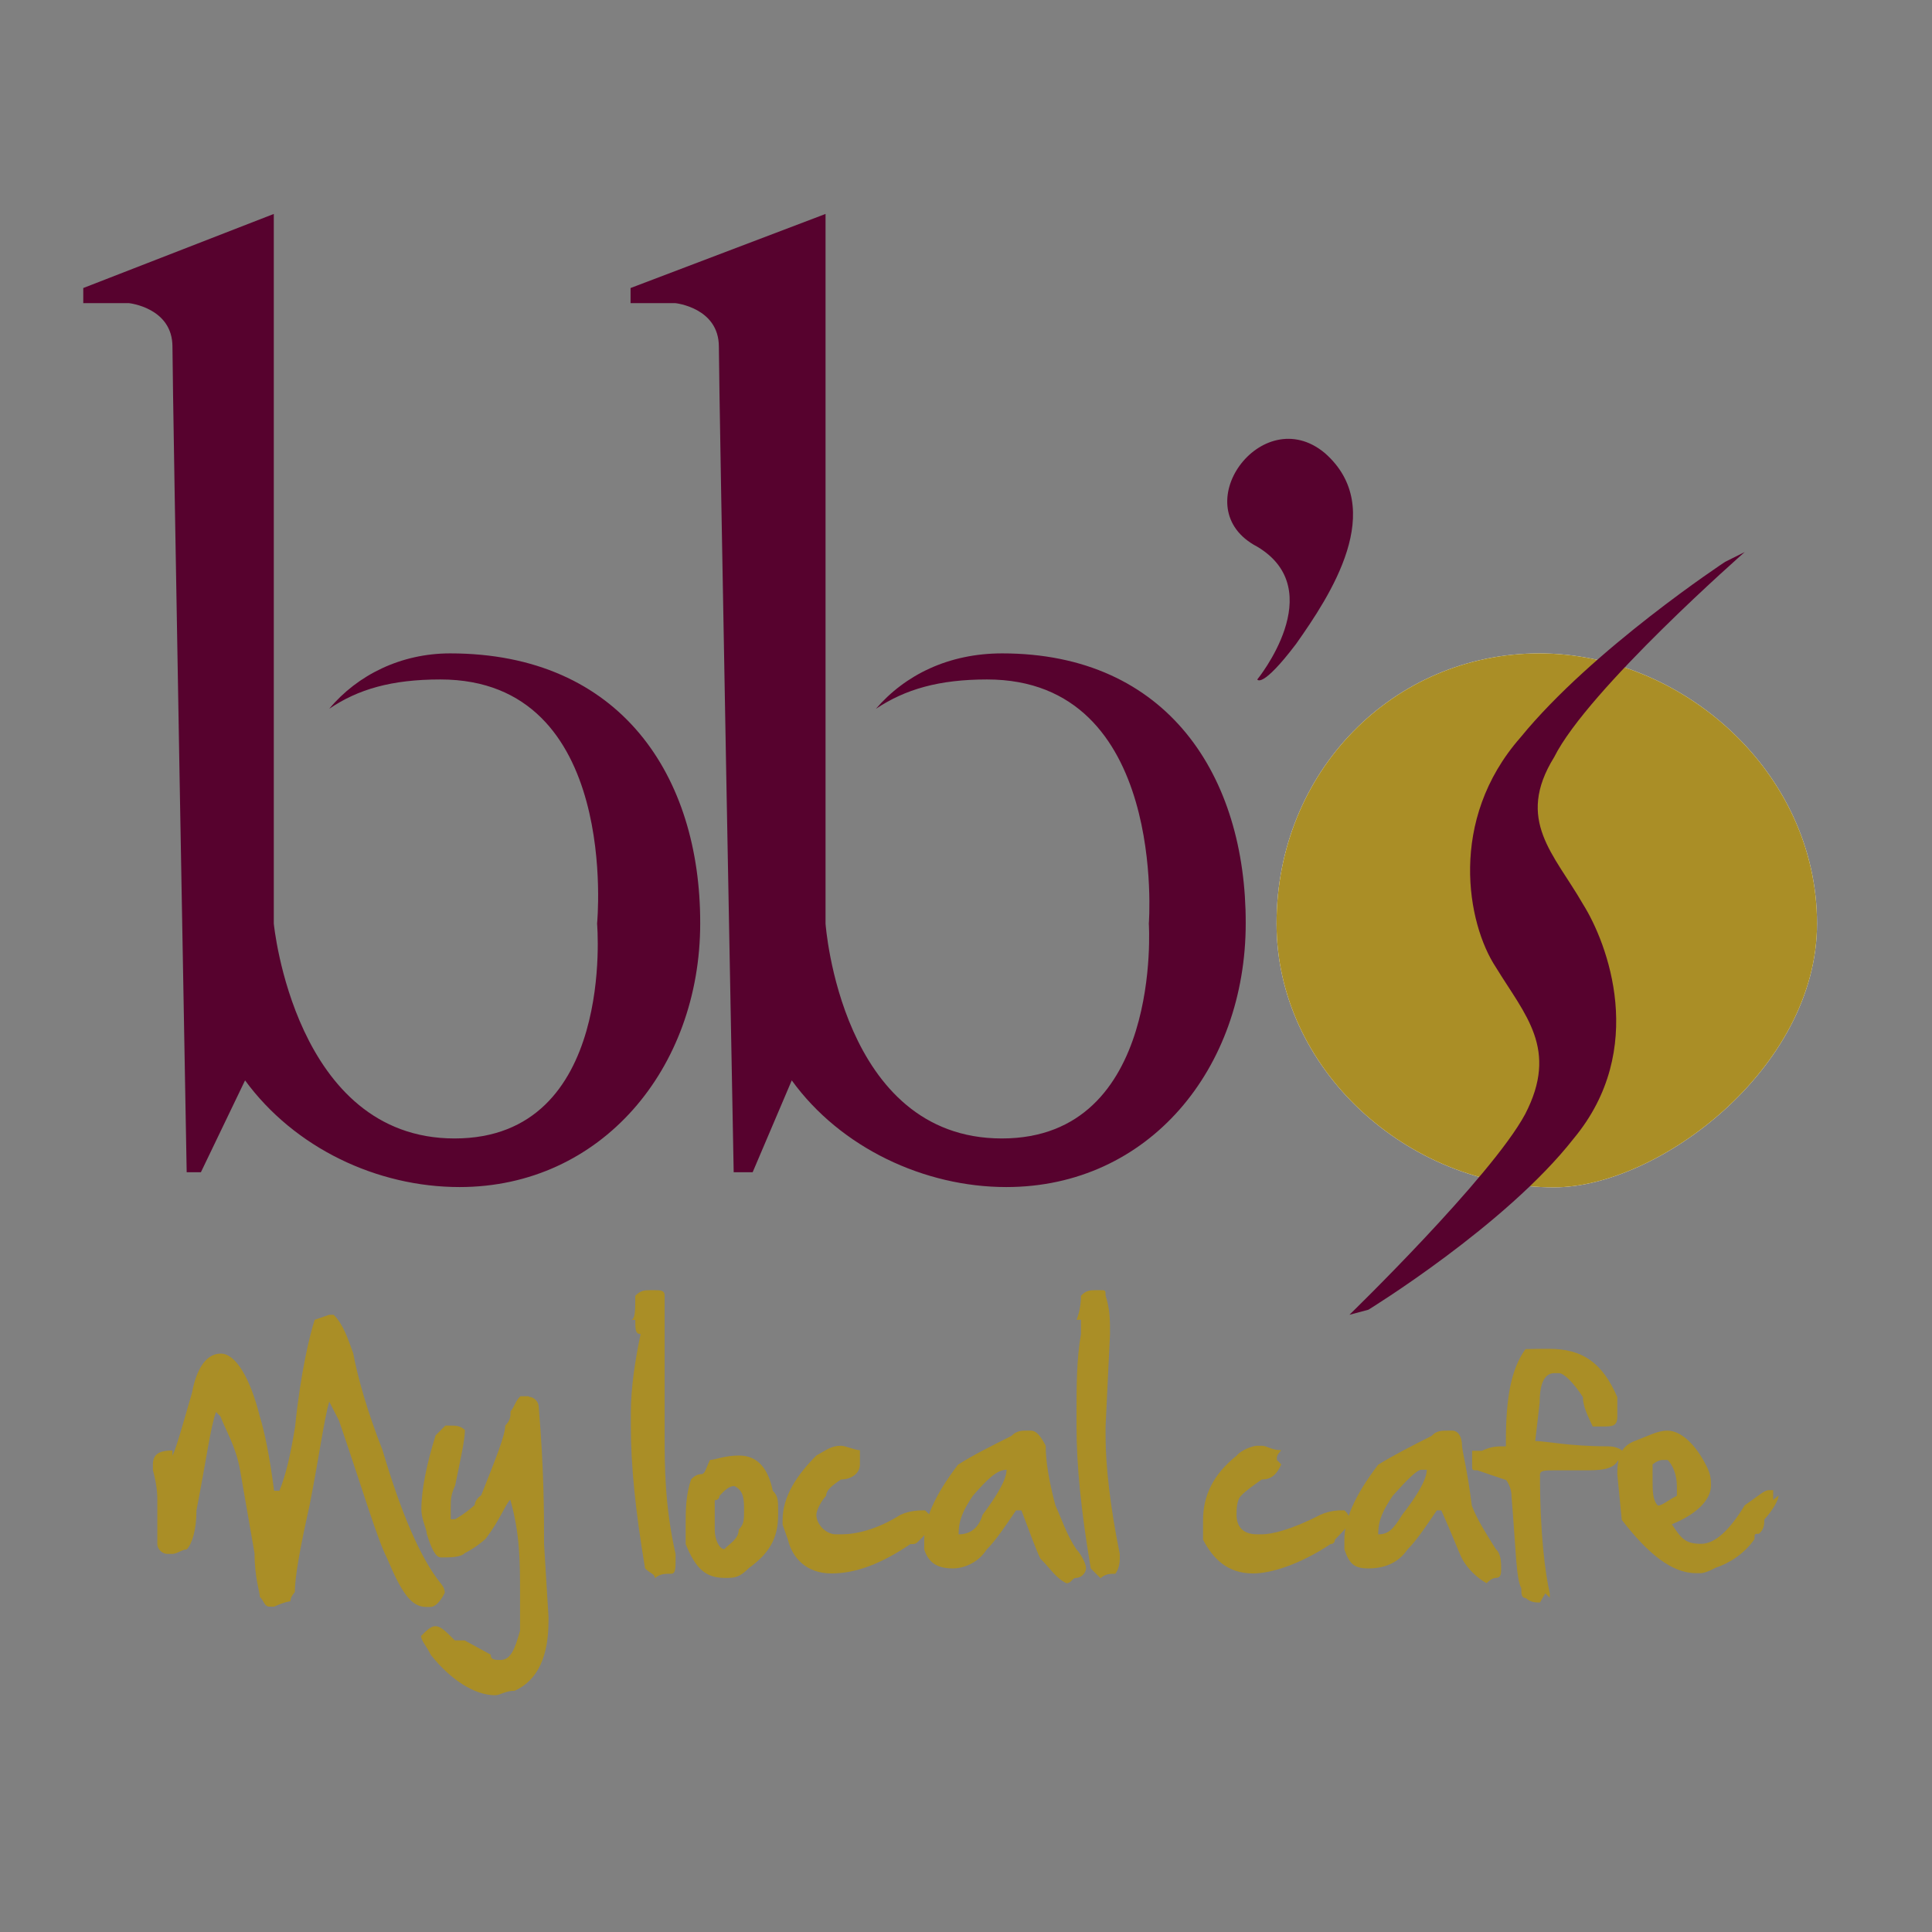
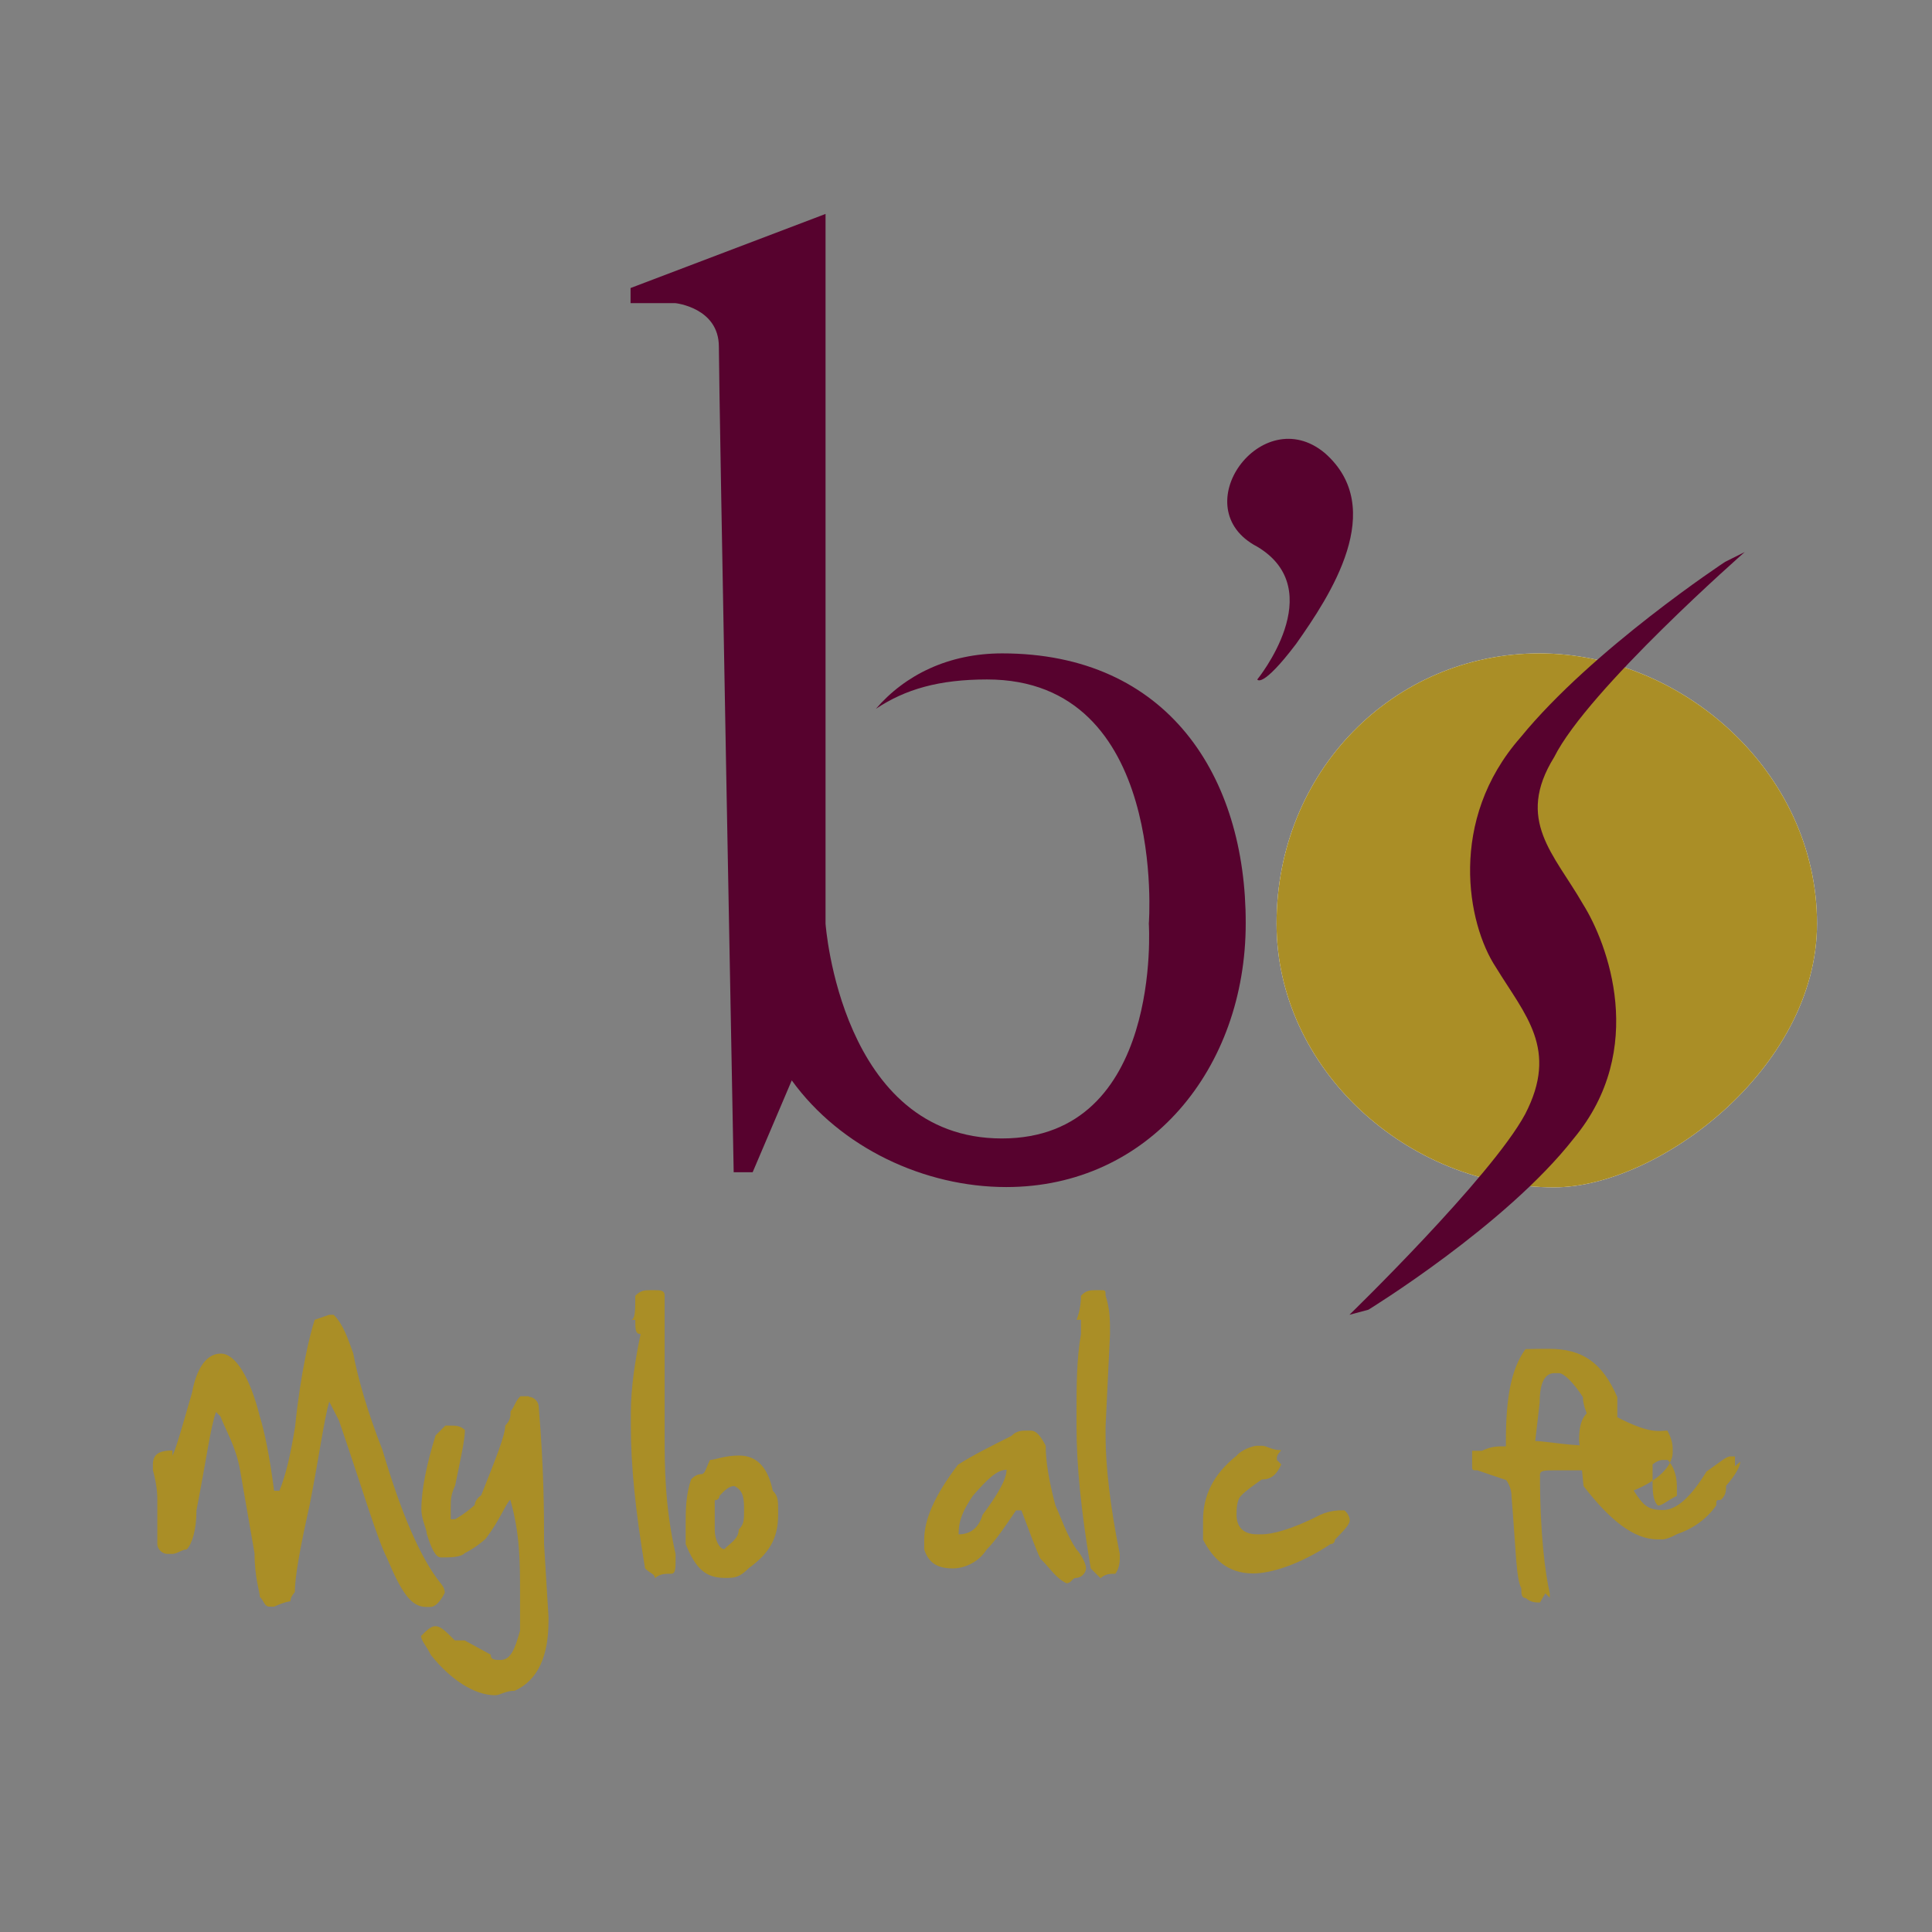
<svg xmlns="http://www.w3.org/2000/svg" version="1.1" id="layer" x="0px" y="0px" viewBox="0 0 652 652" style="enable-background:new 0 0 652 652;" xml:space="preserve">
  <rect x="0" y="0" width="652" height="652" fill="#808080" stroke="none" />
  <style type="text/css"> .st0{fill:#FEFEFE;} .st1{fill:#57022E;} .st2{fill:#AA8E26;} </style>
  <path class="st0" d="M613.2,311.7L613.2,311.7c0,49-53.8,89-88.7,89c-49.6,0-93.7-40-93.7-89c0-51.2,39.3-91.2,88.7-91.2 C567.6,220.5,613.2,260.5,613.2,311.7z" />
-   <path class="st1" d="M151.9,220.5L151.9,220.5c-16.5,0-31.2,7.2-40.8,18.7c9.7-6.6,21.1-9.9,37.5-9.9c61,0,52.9,82.4,52.9,82.4 s6.4,72.5-48.1,72.5c-54,0-61-72.5-61-72.5v-39.8v-8.3v-6.4v-185l-64.3,25v5.1h15.4c0,0,14.7,1.5,14.7,14.7 c0,14.7,4.8,278.6,4.8,278.6h4.8l14.9-31c16.7,22.8,44.5,36,72.4,36c47.8,0,81.2-40,81.2-89C236.4,262.1,209.6,220.5,151.9,220.5z" />
  <path class="st1" d="M338.2,220.5L338.2,220.5c-18,0-32.7,7.2-42.6,18.7c9.9-6.6,21.3-9.9,37.5-9.9c61,0,54.6,82.4,54.6,82.4 s4.8,72.5-49.6,72.5c-54.4,0-59.5-72.5-59.5-72.5v-39.8v-8.3v-6.4v-185l-65.8,25v5.1h15.1c0,0,14.7,1.5,14.7,14.7 c0,14.7,5,278.6,5,278.6h6.4l13.2-31c16.5,22.8,44.8,36,72.4,36c48.1,0,80.8-40,80.8-89C420.5,262.1,394.2,220.5,338.2,220.5z" />
  <path class="st2" d="M613.2,311.7L613.2,311.7c0,49-53.8,89-88.7,89c-49.6,0-93.7-40-93.7-89c0-51.2,39.3-91.2,88.7-91.2 C567.6,220.5,613.2,260.5,613.2,311.7z" />
  <path class="st1" d="M455.4,443.7L455.4,443.7c0,0,47.8-46.4,59.3-67.7c11.4-22,0-33.4-9.9-49.6c-9.7-14.7-16.2-49.6,8.3-77.5 c24.4-29.9,69.1-59.3,69.1-59.3l6.6-3.3c0,0-52.9,46.4-64.3,69.2c-13.2,21.3,0,32.7,9.7,49.6c8.3,13.2,21.9,49-3.1,79.1 c-23,29.4-69.3,57.8-69.3,57.8L455.4,443.7z" />
  <path class="st1" d="M424.3,229.3L424.3,229.3c0,0,24.6-30.1,0-44.8c-25-13,1.5-49.4,22.8-31.6c21.3,18.7,1.8,48.1-9.7,64.4 C425.8,232.6,424.3,229.3,424.3,229.3z" />
  <path class="st2" d="M111.1,443.7L111.1,443.7h1.5c3.3,3.3,4.8,8.1,6.6,13c1.5,8.1,4.8,19.8,9.9,32.7c6.4,21.7,12.9,36.5,19.5,44.8 c0,0,1.5,1.5,1.5,3.3c-1.5,3.1-3.3,4.8-4.8,4.8h-1.5c-5,0-8.3-4.8-13.2-16.5c-3.3-6.4-8.1-22.8-16.2-46.4l-3.3-6.4 c-1.8,6.4-3.3,18-6.6,34.9c-3.3,14.7-5,24.4-5,29.4c0,0-1.5,1.5-1.5,3.1c0,0-1.5,0-5.5,1.8h-1.5c-1.8,0-1.8-1.8-3.3-3.3 c0-1.5-1.8-6.6-1.8-14.7L81,496c-1.5-8.1-4.8-13.2-6.6-18l-1.5-1.5c-1.8,4.8-3.3,16.3-6.6,33.2c0,6.6-1.5,11.4-3.3,13.2 c-1.5,0-3.3,1.5-4.8,1.5h-1.8c-1.5,0-3.3-1.5-3.3-3.3c0-1.5,0-3.3,0-4.8v-9.9c0-1.5,0-4.8-1.5-10.3v-1.8c0-3.1,1.5-4.8,6.6-4.8v1.8 c1.5-3.3,3.3-9.9,6.6-21.3c1.5-8.1,4.8-13.2,9.7-13.2c5,0,9.9,8.1,13.2,21.3c1.5,4.8,3.3,13.2,4.8,25h1.8c2.2-5.5,3.7-11.9,5.3-21.7 c1.8-18,5-31.2,6.6-36L111.1,443.7z" />
  <path class="st2" d="M178.5,471.4L178.5,471.4c1.8,0,3.3,1.8,3.3,3.3c1.8,21.3,1.8,36.5,1.8,44.8v1.5l1.5,24.6v1.5 c0,11.4-3.3,19.8-11.4,23.5c-3.3,0-4.8,1.5-6.6,1.5c-7,0-15.1-5.3-21.7-13.6c-1.5-3.1-3.3-4.8-3.3-6.4c1.8-1.8,3.3-3.3,4.8-3.3 c1.8,0,3.3,1.5,6.6,4.8c0,0,1.8,0,3.3,0l8.8,4.8c0,1.8,1.5,1.8,3.3,1.8c3.3,0,4.8-3.3,6.6-9.9c0-3.3,0-8.1,0-13 c0-9.9,0-19.8-3.3-31.2c-1.8,1.8-3.3,6.6-8.3,13.2c-3.7,3.3-7,4.8-7,4.8c-1.5,1.5-4.8,1.5-8.1,1.5c-1.8,0-3.3-3.1-4.8-8.1 c0-1.5-1.8-4.8-1.8-8.1c0-6.6,1.8-15.4,4.8-25c1.8-1.8,3.3-3.3,3.3-3.3h1.8c1.5,0,3.3,0,4.8,1.5c0,3.3-1.5,9.9-3.3,18.7 c-1.5,3.3-1.5,4.8-1.5,8.1v3.3h1.5c0,0,3.3-1.8,6.6-4.8c0,0,0-1.8,2.2-3.3c4.8-12.1,8.1-20.2,8.1-23.5c1.8-1.8,1.8-3.3,1.8-4.8 c1.5-1.8,1.5-3.3,3.3-5.1H178.5z" />
  <path class="st2" d="M219.5,435.4L219.5,435.4h1.5c1.8,0,3.3,0,3.3,1.8c0,4.8,0,8.1,0,13v31.2v3.3c0,9.7,0,23.5,3.7,39.8v1.5 c0,3.3,0,5.1-1.5,5.1c-2.2,0-3.7,0-5.5,1.5c0-1.5-1.5-1.5-3.3-3.3c-3.3-19.6-4.8-34.9-4.8-47.9v-4.8c0-8.3,1.5-18,3.3-26.4 c-1.8,0-1.8-1.5-1.8-4.8h-1.5c1.5,0,1.5-3.3,1.5-8.1C216.2,435.4,217.7,435.4,219.5,435.4z" />
  <path class="st2" d="M249.4,491.2L249.4,491.2c6.6,0,9.9,4.8,11.4,11.9c1.8,1.8,1.8,3.3,1.8,6.6v1.5c0,8.3-3.3,13.2-9.9,18 c-3.3,3.3-4.8,3.3-8.1,3.3c-6.6,0-9.9-3.3-13.2-11.4c0-1.5,0-3.3,0-4.8v-1.8c0-4.8,0-9.7,1.8-15.2c0,0,1.5-1.8,3.3-1.8 c1.5,0,1.5-1.5,3.1-4.8C241.2,492.7,244.5,491.2,249.4,491.2z M241.2,506.3L241.2,506.3v1.8v8.1c0,3.3,1.5,6.6,3.3,6.6 c1.5-1.8,4.8-3.3,4.8-6.6c1.8-1.8,1.8-3.3,1.8-6.6s0-6.6-3.3-8.1c-1.8,0-3.3,1.5-5,3.3C242.8,506.3,241.2,506.3,241.2,506.3z" />
-   <path class="st2" d="M283.8,487.9L283.8,487.9c1.5,0,4.8,1.5,6.4,1.5c0,1.8,0,1.8,0,3.3v1.5c0,3.3-3.3,5.1-6.4,5.1 c-3.3,2.2-5,3.7-5,5.5c-1.5,1.5-3.3,4.8-3.3,6.4c0,3.3,3.3,6.6,6.6,6.6h1.8c4.8,0,11.9-1.5,20-6.6c3.3-1.5,6.6-1.5,8.3-1.5 c1.5,1.5,3.3,3.3,3.3,3.3c0,1.5-1.8,3.3-5,6.6c-1.5,1.5-1.5,1.5-3.3,1.5c-9.7,6.6-18.4,9.9-26.6,9.9c-8.3,0-13.2-5.1-14.7-11.4 l-1.8-5.1v-1.5c0-8.1,5-15.4,11.4-21.8C278.8,489.4,280.5,487.9,283.8,487.9z" />
  <path class="st2" d="M346.4,482.8L346.4,482.8h1.5c1.8,0,3.3,1.8,5,5.1c0,1.5,0,8.1,3.3,20.2c2.2,4.8,3.7,9.7,7,14.7 c1.5,1.5,3.3,4.8,3.3,6.4c0,1.8-1.8,3.3-3.3,3.3c-1.5,0-1.5,1.8-3.3,1.8c-3.7-1.8-5.5-5.1-8.8-8.3c-1.5-3.1-3.3-8.1-6.4-16.3h-1.8 c-3.3,4.8-6.6,9.9-9.9,13.2c-3.1,4.8-8.1,6.4-11.4,6.4c-4.8,0-8.1-1.5-9.7-6.4v-3.3c0-6.6,3.3-14.7,11.4-25.3 c4.8-3.1,11.4-6.4,18-9.7C343.1,482.8,344.8,482.8,346.4,482.8z M323.5,517.8L323.5,517.8c3.3,0,6.6-1.5,8.1-6.6 c4.8-6.4,8.1-11.9,8.1-15.2c-3.3,0-6.6,3.3-11.4,8.8C325.1,509.6,323.5,512.9,323.5,517.8z" />
  <path class="st2" d="M369.8,435.4L369.8,435.4h1.5c1.8,0,1.8,0,1.8,1.8c1.5,4.8,1.5,8.1,1.5,13l-1.5,31.2v3.3 c0,9.7,1.5,23.5,4.8,39.8v1.5c0,3.3-1.5,5.1-1.5,5.1c-1.8,0-3.3,0-5,1.5c-1.5-1.5-1.5-1.5-3.3-3.3c-3.3-19.6-4.8-34.9-4.8-47.9v-4.8 c0-8.3,0-18,1.5-26.4c0,0,0-1.5,0-4.8h-1.5c0,0,1.5-3.3,1.5-8.1C366.5,435.4,368.1,435.4,369.8,435.4z" />
  <path class="st2" d="M424.3,487.9L424.3,487.9h1.5c1.8,0,3.3,1.5,6.6,1.5c-1.5,1.8-1.5,1.8-1.5,3.3l1.5,1.5 c-1.5,3.3-3.3,5.1-6.6,5.1c-3.1,2.2-5.3,3.7-7,5.5c-1.5,1.5-1.5,4.8-1.5,6.4c0,3.3,1.5,6.6,7,6.6h1.5c3.3,0,9.9-1.5,19.8-6.6 c3.3-1.5,6.6-1.5,6.6-1.5h1.5c1.8,1.5,1.8,3.3,1.8,3.3c0,1.5-1.8,3.3-5,6.6c0,1.5-1.5,1.5-1.5,1.5c-9.9,6.6-19.8,9.9-26.1,9.9 c-8.8,0-13.6-5.1-16.9-11.4v-5.1v-1.5c0-8.1,3.3-15.4,11.4-21.8C418.8,489.4,422.7,487.9,424.3,487.9z" />
-   <path class="st2" d="M488.6,482.8L488.6,482.8h1.5c1.8,0,3.3,1.8,3.3,5.1c0,1.5,1.8,8.1,3.3,20.2c1.8,4.8,5,9.7,8.1,14.7 c1.8,1.5,1.8,4.8,1.8,6.4c0,1.8,0,3.3-1.8,3.3c-1.5,0-3.1,1.8-3.1,1.8c-3.3-1.8-6.6-5.1-8.3-8.3c-1.5-3.1-3.3-8.1-7-16.3h-1.5 c-3.3,4.8-6.6,9.9-9.9,13.2c-3.3,4.8-8.1,6.4-13.2,6.4c-4.8,0-6.4-1.5-8.1-6.4v-3.3c0-6.6,3.3-14.7,11.4-25.3c5-3.1,11.4-6.4,18-9.7 C484.8,482.8,486.4,482.8,488.6,482.8z M465.1,517.8L465.1,517.8c3.3,0,5-1.5,8.1-6.6c5-6.4,8.3-11.9,8.3-15.2h-1.8 c-1.5,0-4.8,3.3-9.7,8.8C466.8,509.6,465.1,512.9,465.1,517.8z" />
  <path class="st2" d="M522.8,455.2L522.8,455.2c11.4,0,18,4.8,23,16.3c0,3.3,0,5.1,0,6.6c0,3.3-1.8,3.3-5,3.3h-1.5h-1.8 c-1.5-3.3-3.3-6.6-3.3-9.9c-3.1-4.8-6.4-8.1-8.1-8.1h-1.5c-3.3,0-5,3.3-5,9.9l-1.5,13c3.3,0,11.4,1.8,24.6,1.8 c3.3,0,4.8,1.5,4.8,1.5v1.8c0,0,0,1.5-1.5,1.5c-1.8,3.3-6.6,3.3-11.6,3.3h-9.7c-3.3,0-5,0-5,1.5c0,20.2,1.8,33.4,3.3,40v1.5 l-1.5-1.5l-1.8,3.1c-1.5,0-3.1,0-4.8-1.5c-1.5,0-1.5-1.5-1.5-3.3c-1.8-3.3-1.8-13-3.3-31c0-3.3-1.8-5.5-1.8-5.5l-9.7-3.3 c-1.8,0-1.8,0-1.8-1.8v-4.8c0,0,0,0,3.3,0c3.3-1.5,4.8-1.5,8.1-1.5v-1.8c0-14.7,1.8-24.4,6.6-31C518,455.2,519.5,455.2,522.8,455.2z " />
-   <path class="st2" d="M562.7,482.8L562.7,482.8c4.8,0,9.7,5.1,12.9,11.4c1.8,3.3,1.8,5.1,1.8,7.2c0,4.8-5,9.7-13.2,13 c3.3,5.1,4.8,6.6,9.9,6.6c4.8,0,9.7-4.8,14.7-13c4.8-3.3,6.6-5.1,8.1-5.1h1.5v1.8v1.5l1.8-1.5c0,1.5-1.8,4.8-4.8,8.1 c0,1.5,0,3.3-1.8,4.8c-1.5,0-1.5,0-1.5,1.8c-3.3,4.8-8.3,8.1-13.2,9.7c-3.3,1.8-4.8,1.8-4.8,1.8h-1.8c-8.1,0-16.2-6.6-25-18 l-1.5-15.4c0-6.4,1.5-9.7,6.4-11.4C556.2,484.6,559.4,482.8,562.7,482.8z M557.7,499.3L557.7,499.3c0,3.7,0,7,1.8,8.8 c1.5,0,3.3-1.8,6.4-3.3c0-1.8,0-3.3,0-3.3c0-4-1.5-7.2-3.1-8.8H561c-1.5,0-3.3,1.5-3.3,1.5C557.7,496,557.7,497.6,557.7,499.3z" />
+   <path class="st2" d="M562.7,482.8L562.7,482.8c1.8,3.3,1.8,5.1,1.8,7.2c0,4.8-5,9.7-13.2,13 c3.3,5.1,4.8,6.6,9.9,6.6c4.8,0,9.7-4.8,14.7-13c4.8-3.3,6.6-5.1,8.1-5.1h1.5v1.8v1.5l1.8-1.5c0,1.5-1.8,4.8-4.8,8.1 c0,1.5,0,3.3-1.8,4.8c-1.5,0-1.5,0-1.5,1.8c-3.3,4.8-8.3,8.1-13.2,9.7c-3.3,1.8-4.8,1.8-4.8,1.8h-1.8c-8.1,0-16.2-6.6-25-18 l-1.5-15.4c0-6.4,1.5-9.7,6.4-11.4C556.2,484.6,559.4,482.8,562.7,482.8z M557.7,499.3L557.7,499.3c0,3.7,0,7,1.8,8.8 c1.5,0,3.3-1.8,6.4-3.3c0-1.8,0-3.3,0-3.3c0-4-1.5-7.2-3.1-8.8H561c-1.5,0-3.3,1.5-3.3,1.5C557.7,496,557.7,497.6,557.7,499.3z" />
</svg>